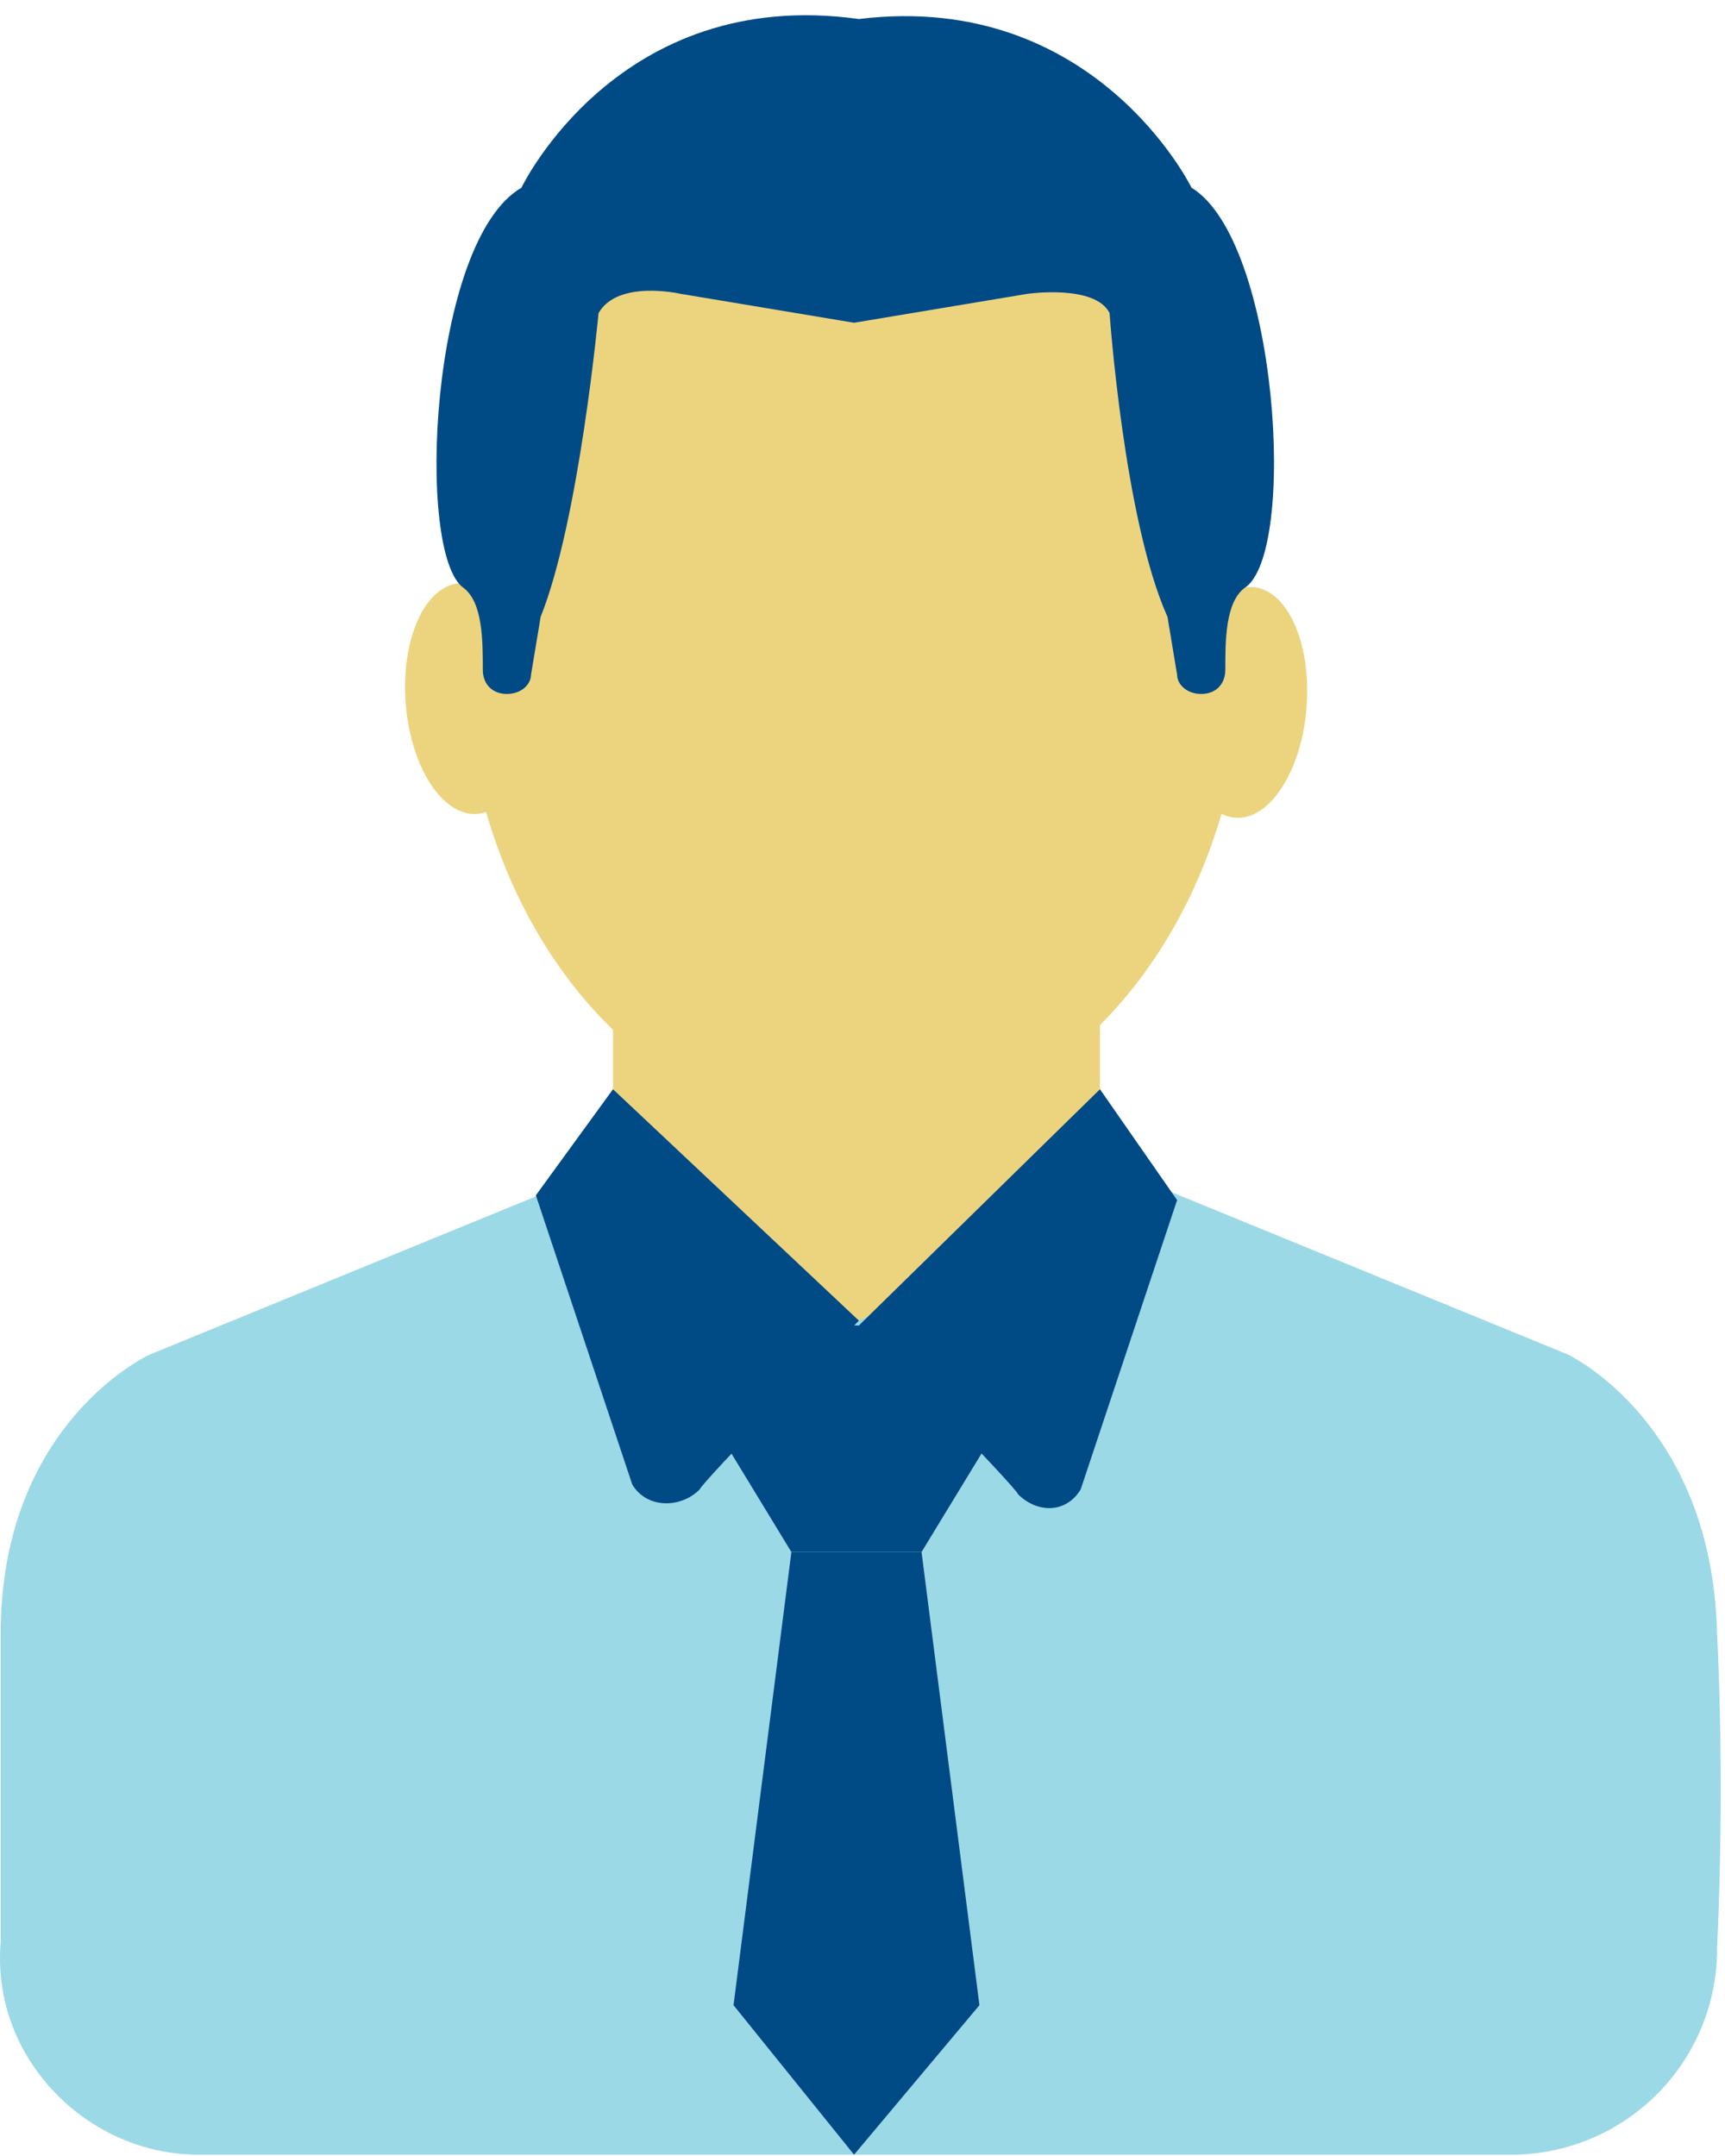
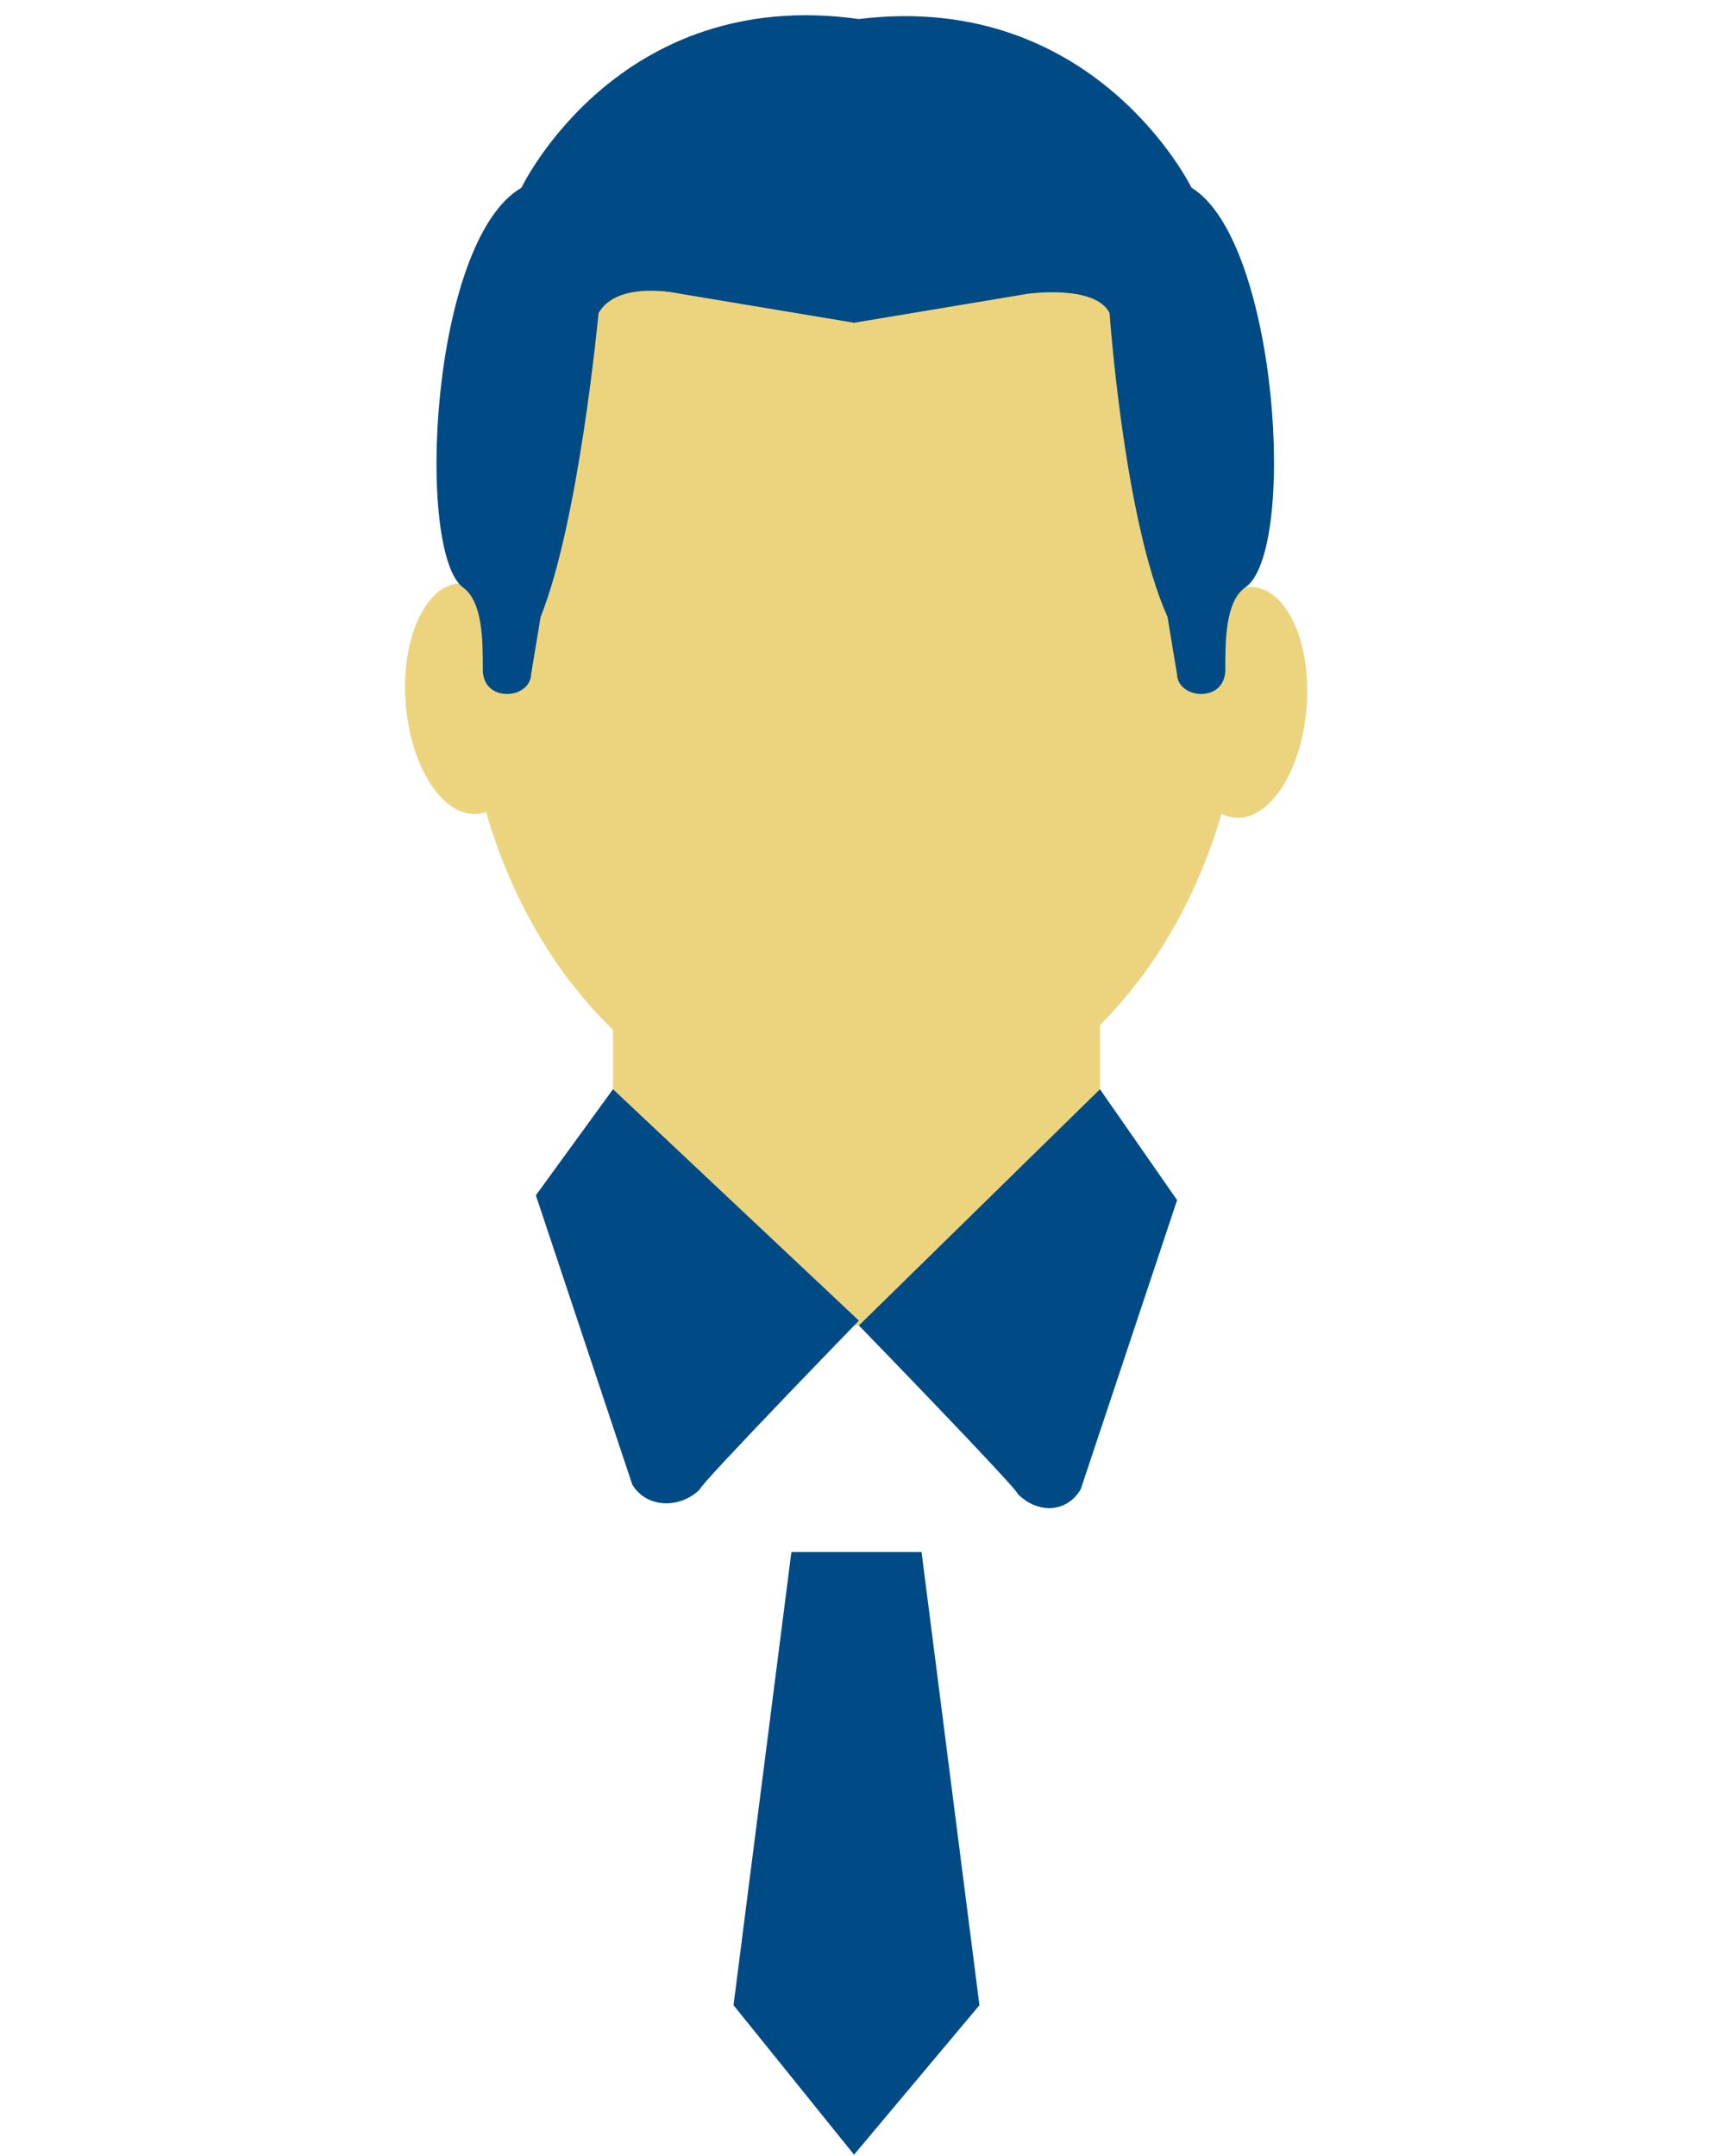
<svg xmlns="http://www.w3.org/2000/svg" width="56" height="70" viewBox="0 0 56 70">
  <g fill="none" fill-rule="nonzero">
    <path fill="#ECD47F" d="M19.9 29.574h15.809v13.46H19.9z" />
    <g transform="translate(12.522 -.478)">
      <g fill="#ECD47F" transform="translate(0 18.783)">
        <ellipse cx="27.866" cy="4.501" rx="3.756" ry="2.035" transform="rotate(-85.577 27.866 4.501)" />
        <ellipse cx="2.677" cy="4.376" rx="2.035" ry="3.756" transform="rotate(-4.422 2.677 4.376)" />
      </g>
      <ellipse cx="15.204" cy="21.6" fill="#ECD47F" rx="12.678" ry="15.652" />
      <path fill="#004A86" d="M26.16 6.574S23.03.157 15.36 1.096C7.536 0 4.405 6.574 4.405 6.574 1.43 8.296.961 18.47 2.526 19.565c.626.47.626 1.722.626 2.661 0 .47.313.783.783.783.47 0 .782-.313.782-.626l.313-1.879c1.253-3.13 1.879-9.86 1.879-9.86.626-1.096 2.66-.627 2.66-.627l5.635.94 5.635-.94s2.191-.313 2.66.626c0 0 .47 6.73 1.88 9.861l.312 1.879c0 .313.313.626.783.626.47 0 .782-.313.782-.783 0-.939 0-2.191.627-2.66 1.721-1.096 1.095-11.27-1.722-12.992z" />
    </g>
-     <path fill="#9CD9E6" d="M55.743 53.052c-.156-6.887-4.852-9.078-4.852-9.078L37.9 38.652l-10.017 4.226-10.018-4.226-12.991 5.322S.022 46.165.022 53.052V63.07c-.313 3.756 2.817 6.887 6.417 6.887h42.574a6.68 6.68 0 0 0 6.73-6.73c.157-3.288.157-7.044 0-10.175z" />
-     <path fill="#004A86" d="M29.917 43.035h-4.226L23.5 46.79l2.191 3.6h4.226l2.192-3.6z" />
    <g fill="#004A86">
      <path d="M35.709 35.365l-7.826 7.67s5.165 5.322 5.165 5.478c.626.626 1.565.626 2.035-.156l3.13-9.392-2.504-3.6zM19.9 35.365l-2.504 3.444 3.13 9.391c.47.783 1.565.783 2.191.157 0-.157 5.166-5.479 5.166-5.479L19.9 35.365z" />
    </g>
    <path fill="#004A86" d="M31.796 65.104l-4.07 4.853-3.913-4.853 1.878-14.713h4.226z" />
  </g>
</svg>